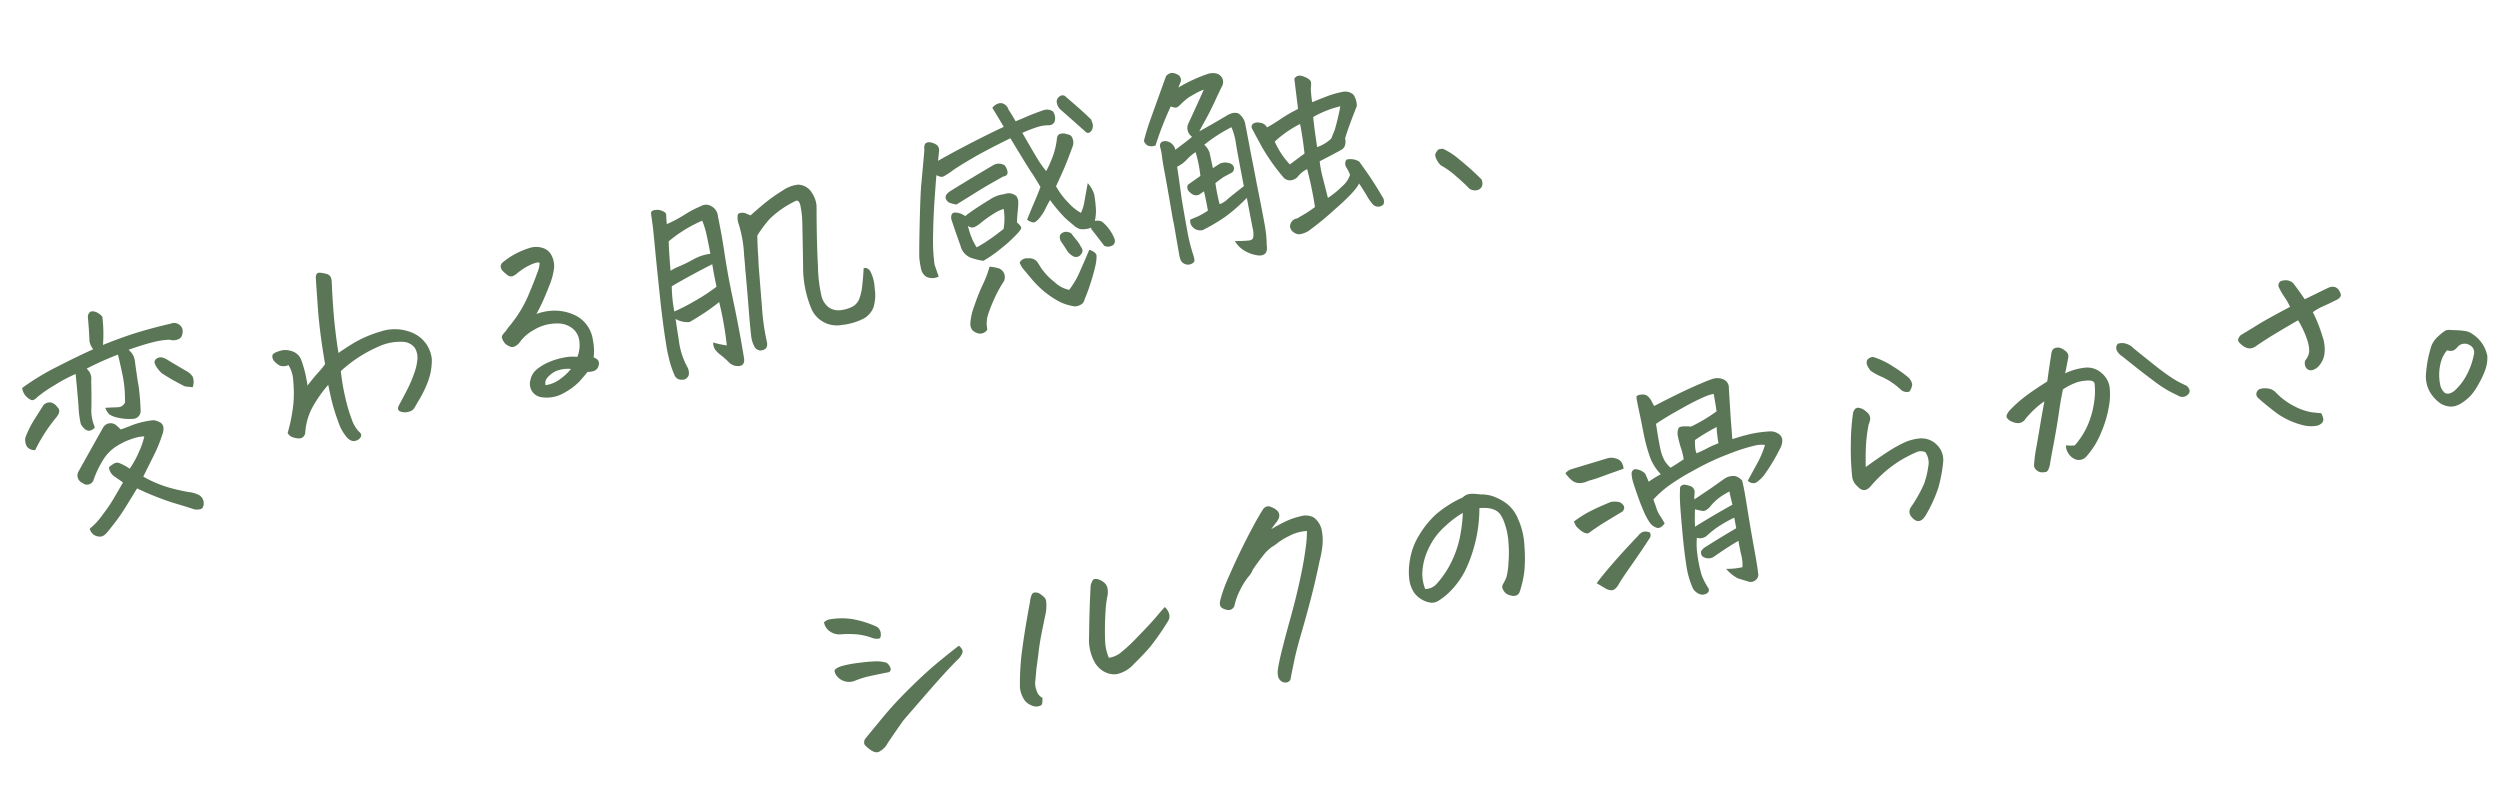
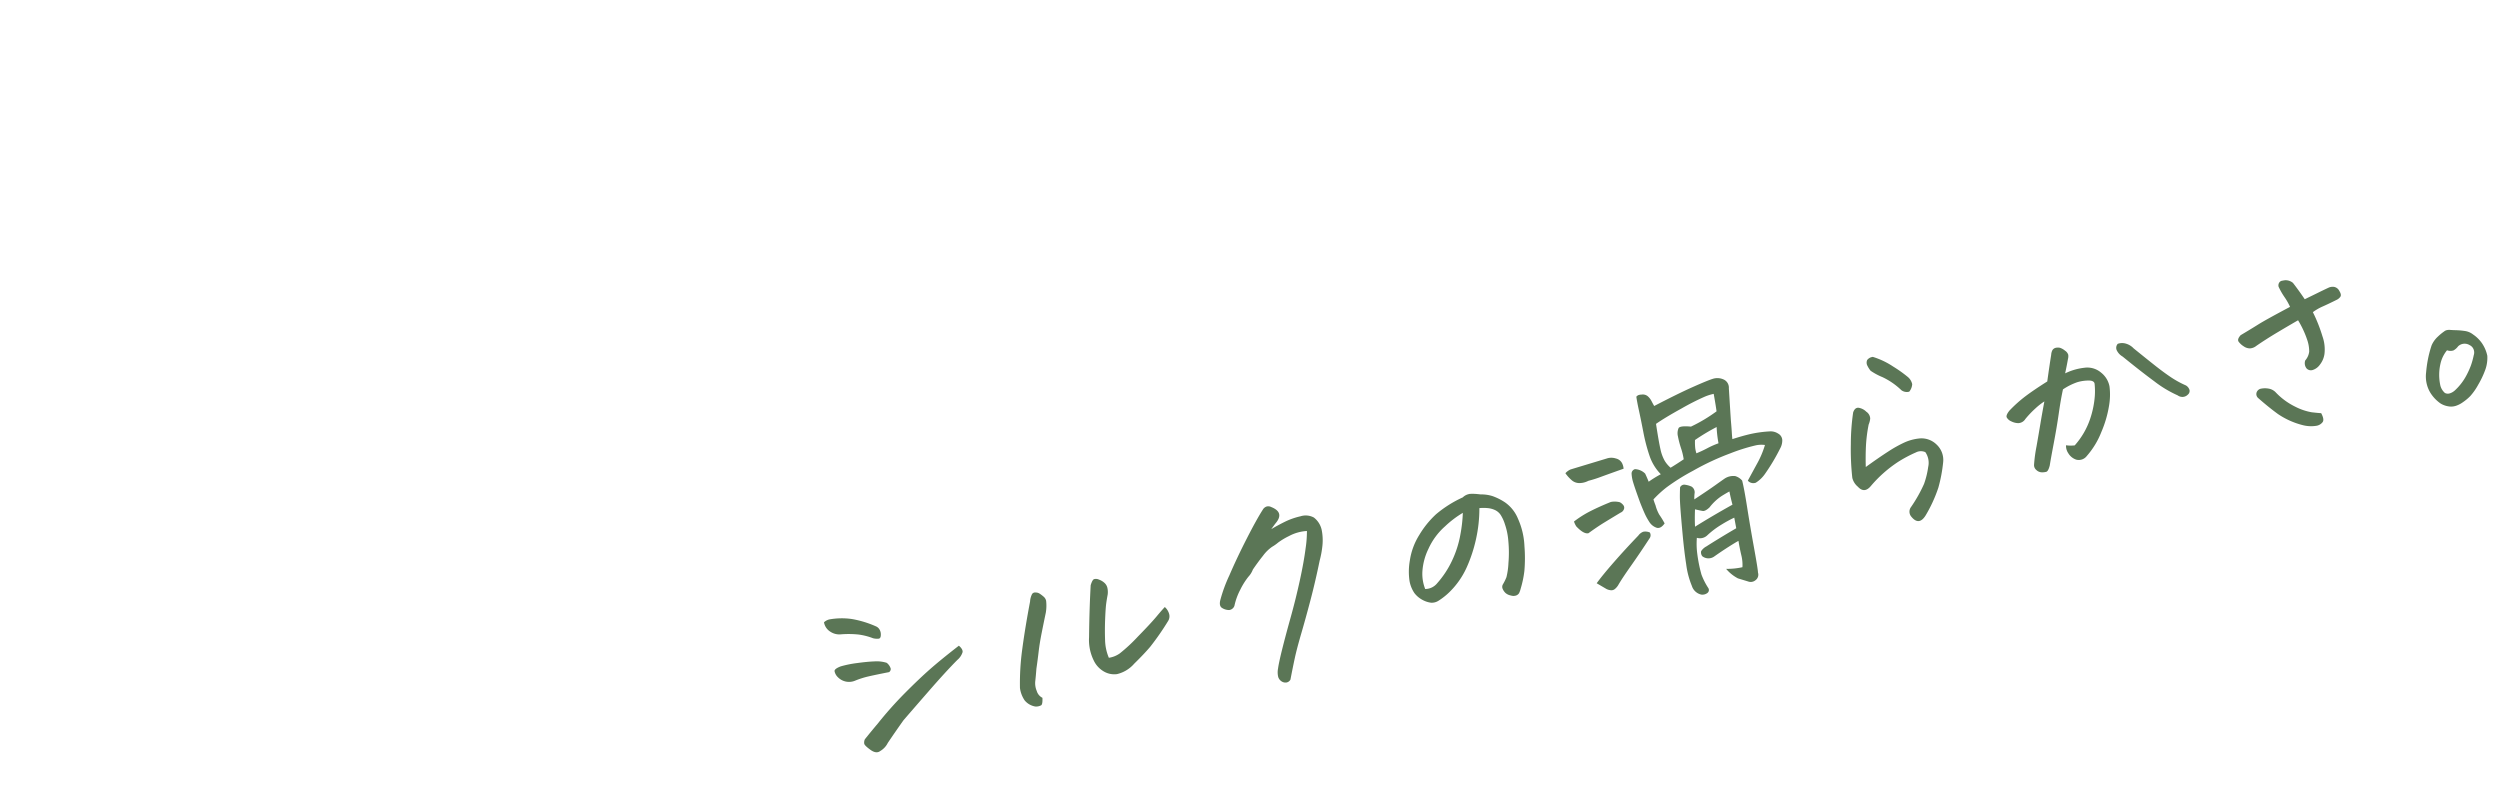
<svg xmlns="http://www.w3.org/2000/svg" width="437.177" height="137.969" viewBox="0 0 437.177 137.969">
  <g transform="translate(0 0)">
-     <path d="M17.337-3.644a3.948,3.948,0,0,1,1.041-.46,1.081,1.081,0,0,1,.961.18q.44.32.8.641a8.189,8.189,0,0,1,.681.681,16.907,16.907,0,0,0,2.3-2.583,13.3,13.3,0,0,0,1.461-2.342,5.932,5.932,0,0,0-1.822-.1,12.2,12.2,0,0,0-3.023.581,7.5,7.5,0,0,0-3.183,1.982,17.273,17.273,0,0,0-2.3,2.9,1.2,1.2,0,0,1-2.042.12,1.4,1.4,0,0,1-.2-2.122q2.963-3.283,5.966-6.566a1.523,1.523,0,0,1,2.122.04,7.465,7.465,0,0,1,.721,1.041q.721-.04,2.162-.28a14.9,14.9,0,0,1,3.8,0,3,3,0,0,1,1.021.621,1.113,1.113,0,0,1,.38,1.021,2.536,2.536,0,0,1-.44,1.121,25.784,25.784,0,0,1-2.4,3.383Q23.9-2.042,22.822-.721A20.571,20.571,0,0,0,26.666,2.1a34.251,34.251,0,0,0,3.2,1.562,5.538,5.538,0,0,1,1.722.941,1.664,1.664,0,0,1,.24,2.162q-.32.561-1.562.12-1.241-.761-3.343-1.942a50.313,50.313,0,0,1-5.625-3.9q-2.522,2.6-3.6,3.624T14.774,7.127q-1,.841-1.662.681a1.931,1.931,0,0,1-1.041-.6,1.881,1.881,0,0,1-.42-1.161,11.317,11.317,0,0,0,2.5-1.662Q15.575,3.2,16.316,2.462T19.139-.521q-.521-.6-1.2-1.321A2.261,2.261,0,0,1,17.337-3.644Zm4.8-25.905q-.12,1.081-.34,2.222a25.485,25.485,0,0,1-.661,2.583q3.523-.561,6.346-.761t6.026-.2a1.535,1.535,0,0,1,1.8,1.481q-.2,1.281-1.021,1.461a2.265,2.265,0,0,1-1.622-.26,14.447,14.447,0,0,0-2.943-.22,42.845,42.845,0,0,0-4.424.34,2.9,2.9,0,0,1,.641,2.162q-.12,1.2-.32,3.684,0,.44-.04.841a42.694,42.694,0,0,1-.641,4.284,1.393,1.393,0,0,1-1.722.941,8.594,8.594,0,0,1-2.342-.741,4.287,4.287,0,0,1-1.381-.921,3.141,3.141,0,0,1-.44-1.281q1,.16,1.962.36h.08a1.412,1.412,0,0,0,1.521-.48,4.749,4.749,0,0,0,.12-.521,20.94,20.94,0,0,0,.561-4.685q.04-2.482,0-3.243a52.226,52.226,0,0,0-5.886,1.161,2.293,2.293,0,0,1,.32,2.2q-.641,3.083-1.081,4.8a7.179,7.179,0,0,0-.16,3.163l-.04.24-.4.2-.4.08q-.881.08-1.4-1.441a15.406,15.406,0,0,1,.26-2.883q.3-1.842.821-5.886a27.606,27.606,0,0,0-4.2,1.141,20.3,20.3,0,0,0-3.243,1.3q-.761.48-1.121.26a2.63,2.63,0,0,1-.761-.861,2.47,2.47,0,0,1-.32-1.562,43.028,43.028,0,0,1,6.867-2.262Q16.736-23.9,19.3-24.384a3.214,3.214,0,0,1-.32-1.521q.36-1.842.681-4.2a1.13,1.13,0,0,1,.44-.681.586.586,0,0,1,.36-.12,1.355,1.355,0,0,1,.641.2A2.623,2.623,0,0,1,22.142-29.549ZM5.445-9.489a1.827,1.827,0,0,1-.961-.48,1.374,1.374,0,0,1-.4-.9,2.664,2.664,0,0,1,.16-1.1,17.236,17.236,0,0,1,2.242-2.743q1.2-1.181,2.122-2.1A1.474,1.474,0,0,1,9.97-17a1.8,1.8,0,0,1,.921,1.021q.6.8-.48,1.682A28.639,28.639,0,0,0,5.445-9.489Zm29.309-4.524q-.6-.2-1.281-.44a39.807,39.807,0,0,1-3.4-3.123,4.517,4.517,0,0,1-.521-.921,3.118,3.118,0,0,1-.28-.841.734.734,0,0,1,.4-.941,1.241,1.241,0,0,1,1.161.06,3.794,3.794,0,0,1,.721.561l.44.44q.841.8,2.362,2.242a2.841,2.841,0,0,1,.821,1.181A2.674,2.674,0,0,1,34.754-14.014Zm25.881,3.083a37.431,37.431,0,0,0-.28,4.645,27.724,27.724,0,0,0,.24,4A6.105,6.105,0,0,0,61.276,0q.521.641.18,1.061a1.391,1.391,0,0,1-1.061.46q-.721.08-1.321-.881A8.2,8.2,0,0,1,58.193-2.5a31.358,31.358,0,0,1-.28-3.964q0-1.782.04-2.623a22.514,22.514,0,0,0-3.744,3.4,10.93,10.93,0,0,0-2.022,3.724,1.29,1.29,0,0,1-.5.741,1.06,1.06,0,0,1-.821.12,3.157,3.157,0,0,1-1.041-.46,1.442,1.442,0,0,1-.681-.921,29.94,29.94,0,0,0,2.082-4.625,21.306,21.306,0,0,0,.9-3.964,5.59,5.59,0,0,0-.18-2.943,2.05,2.05,0,0,1-1.481-.24,3.136,3.136,0,0,1-.781-.981A1.166,1.166,0,0,1,49.6-16.3q.22-.48,1.982-.48a3.819,3.819,0,0,1,1.7.661,2.53,2.53,0,0,1,1.021,1.582,19.752,19.752,0,0,1,.18,2.8q-.02,1.241-.1,1.962,1.521-1.241,2.4-1.842a12.426,12.426,0,0,0,1.441-1.121q.32-5.565.941-9.569t.861-5.405a1.336,1.336,0,0,1,.24-.641.493.493,0,0,1,.4-.2h.16a7.687,7.687,0,0,1,1.161.48q.841.4.6,1.6-.841,4.6-1.181,7.467t-.46,4.9q1.121-.48,3.043-1.121a20.866,20.866,0,0,1,4.965-.881,7.827,7.827,0,0,1,5.505,1.562,5.591,5.591,0,0,1,2.142,5.205,10.865,10.865,0,0,1-1.6,3.724,20.911,20.911,0,0,1-2.482,3q-.6.641-.861.921a1.542,1.542,0,0,1-.961.36,2.335,2.335,0,0,1-1.4-.3q-.7-.38-.18-1.1.961-1.081,2-2.3a22.456,22.456,0,0,0,1.922-2.623,9.372,9.372,0,0,0,1.161-2.442,3.375,3.375,0,0,0-.04-1.862,2.709,2.709,0,0,0-1.642-1.461,8.9,8.9,0,0,0-4.384-.22A23.681,23.681,0,0,0,60.635-10.931Zm35.571-2.042a9.643,9.643,0,0,1,3.1.12,8.335,8.335,0,0,1,3.744,1.882,5.7,5.7,0,0,1,1.762,4.6,9.669,9.669,0,0,1-.561,3.043,2.927,2.927,0,0,1,.521.48.968.968,0,0,1,.04,1.041,1.319,1.319,0,0,1-1.081.821,3.723,3.723,0,0,1-1.081-.1q-1.041.8-1.842,1.361a11.675,11.675,0,0,1-3.163,1.341,6,6,0,0,1-3.884-.22,2.334,2.334,0,0,1-1.2-3.283,3.19,3.19,0,0,1,1.6-1.662A9.007,9.007,0,0,1,96.586-4.3a12.32,12.32,0,0,1,2.623-.16,7.481,7.481,0,0,1,2.282.42,5.539,5.539,0,0,0,.981-2.823,3.208,3.208,0,0,0-.841-2.4,4.1,4.1,0,0,0-2.222-1.261,7.742,7.742,0,0,0-4.344.2,7.066,7.066,0,0,0-2.9,1.6,2.531,2.531,0,0,1-.961.44.923.923,0,0,1-.741-.14,4.657,4.657,0,0,1-.541-.46,1.659,1.659,0,0,1-.38-.661,2.343,2.343,0,0,1-.14-.721.689.689,0,0,1,.3-.541q.3-.24.581-.44a2.549,2.549,0,0,0,.48-.44,21.781,21.781,0,0,0,5-5.045q1.441-2,2.2-3.2a5.167,5.167,0,0,0,.8-1.6q-.2-.32-1.562-.06a10.629,10.629,0,0,0-2.843,1.021,2.392,2.392,0,0,1-.681.22.91.91,0,0,1-.721-.22,5.234,5.234,0,0,1-.721-.941,1.267,1.267,0,0,1-.24-1,.954.954,0,0,1,.6-.621A13.514,13.514,0,0,1,97.968-24.5a3.744,3.744,0,0,1,1.9.521,2.541,2.541,0,0,1,1.2,1.542,4.2,4.2,0,0,1-.02,2.262,12.084,12.084,0,0,1-1.582,2.963q-1.181,1.722-1.942,2.683T96.206-12.973ZM94.965-.48a5.4,5.4,0,0,0,2.422-.34,9.967,9.967,0,0,0,2.542-1.421,5.625,5.625,0,0,0-2.8-.2,5.021,5.021,0,0,0-1.542.741A1.447,1.447,0,0,0,94.965-.48ZM135.62-22.021l.961.681q.961-.561,2.723-1.441a28.08,28.08,0,0,1,3.684-1.521,5.741,5.741,0,0,1,2.923-.4,2.9,2.9,0,0,1,2,1.922,4.967,4.967,0,0,1,.32,2.082,5.151,5.151,0,0,1-.12.681q-1.361,5.966-2.062,10.03a24.743,24.743,0,0,0-.561,5.365,3.58,3.58,0,0,0,.821,2.062,3.028,3.028,0,0,0,1.962.921,6.1,6.1,0,0,0,2.2-.18,2.686,2.686,0,0,0,1.281-.941,8.509,8.509,0,0,0,1.061-2.162q.541-1.481.941-2.963.681-.08,1.021.761a7.1,7.1,0,0,1,.08,3.063A7.376,7.376,0,0,1,153.878-.8,3.9,3.9,0,0,1,151.816.681a10.914,10.914,0,0,1-3.984.24A4.868,4.868,0,0,1,143.308-2.8a18.89,18.89,0,0,1,.22-7.828q.941-4.384,1.421-6.707.2-.921.32-1.642a12.184,12.184,0,0,0,.16-1.642q.16-1.722-.8-1.361a16.682,16.682,0,0,0-4.945,2,21.579,21.579,0,0,0-2.743,2.322q-.32,1.361-.721,3.884-.12.6-.24,1.281-.521,3.483-1.081,7.307a38.45,38.45,0,0,0-.521,5.866,1.856,1.856,0,0,1-.14.881.888.888,0,0,1-.781.521,1.22,1.22,0,0,1-1.4-.961,5.063,5.063,0,0,1-.1-2.062q.14-1.381.781-5.666.44-2.923.8-5.646.2-1.281.36-2.522a21.648,21.648,0,0,0,.32-5.485,3.221,3.221,0,0,1,.22-1.742Q134.7-22.3,135.62-22.021ZM127.813-7.808q-.641.32-1.922.861t-3.884,1.381a4.091,4.091,0,0,1-2.282-1.081q-.08.961-.2,2.482-.04.761-.12,1.642a13.153,13.153,0,0,0,.48,4.725,2.131,2.131,0,0,1-.16,1.3,1.392,1.392,0,0,1-.761.5,1.926,1.926,0,0,1-.921-.16,1.212,1.212,0,0,1-.7-.9,16.214,16.214,0,0,1-.3-3.223,21.767,21.767,0,0,1,.08-2.482q.16-2.563.641-6.887.841-6.927,1.261-10.05t.5-4.064q.08-.941.16-1.782.04-.48.681-.48a3.018,3.018,0,0,1,.841.16q1.2.6,1,1.2a12.172,12.172,0,0,0-.24,1.521,24.1,24.1,0,0,0,3.423-.921,17.632,17.632,0,0,1,3.063-.8,1.763,1.763,0,0,1,1.862.48,2.13,2.13,0,0,1,.661,1.922q-.08,3.563-.36,6.927-.2,2.723-.28,5.165,0,.561-.04,1.161-.04,2.923-.14,5.746t-.3,6.026q-.08,1.8-1.722,1.161a2.161,2.161,0,0,1-1.1-1,16.245,16.245,0,0,0-1.081-1.5A4.18,4.18,0,0,1,125.23.06a2.2,2.2,0,0,1-.02-1.221,15.185,15.185,0,0,0,2.2,1.041A58.207,58.207,0,0,0,127.813-7.808ZM121.607-20.14q-.4,1.962-.841,5.085a10.418,10.418,0,0,1,1.8-.44,23.921,23.921,0,0,0,2.6-.621,7.948,7.948,0,0,1,3.043-.26q.08-1.6.1-3.223a14.872,14.872,0,0,0-.18-2.743,23.981,23.981,0,0,0-3.964,1.081A22.016,22.016,0,0,0,121.607-20.14ZM119.8-7.968a31.952,31.952,0,0,0,3.824-.961,32.222,32.222,0,0,0,4.344-1.6q.04-2.4.16-4-4.044,1-7.768,2.162A24.8,24.8,0,0,0,119.8-7.968Zm68.883-9.289a16.088,16.088,0,0,0,1.121-1.4q.521-.721.881-1.321a14.143,14.143,0,0,0,1.041-2.2q.24-.881.861-.881a1.962,1.962,0,0,1,1.141.36,1.007,1.007,0,0,1,.721.8,3.96,3.96,0,0,1,.04.561,2.963,2.963,0,0,1-.2.721q-1.762,2.723-2.783,4.064t-1.742,2.262a13.419,13.419,0,0,0,1.521,3.4,8.451,8.451,0,0,0,1.682,2.122,7.316,7.316,0,0,0,1.061-1.862l1.261-2.943a5.183,5.183,0,0,1,.661,2.162,20.2,20.2,0,0,1-.22,2.162,7.484,7.484,0,0,1-.721,2.4,1.9,1.9,0,0,1,1.2.4,7.232,7.232,0,0,1,1.4,3.123,1.361,1.361,0,0,1,0,.8.872.872,0,0,1-.741.581,1.459,1.459,0,0,1-1.221-.3q-.8-1.762-1.441-3.123a.6.6,0,0,1-.08-.521,1.176,1.176,0,0,1-.44.08,3.614,3.614,0,0,1-1.5-.24,2.854,2.854,0,0,1-1.021-1q-.641-.8-1.2-1.642a29.721,29.721,0,0,1-1.762-3.483q-.8.881-1.141,1.321a8.023,8.023,0,0,1-1.021,1.041,3.842,3.842,0,0,1-1.2.781q-.521.18-1.321-.7,1.2-1.722,2.042-2.863t1.521-2.182q-.32-1.041-.641-1.962a6.4,6.4,0,0,0-.28-.761q-.48-1.281-1.241-3.6-.521-1.562-1.041-3.163-4.645,1.081-7.387,1.942t-3.764,1.3a12.556,12.556,0,0,1-1.622.6q-.561.2-1.281-.48-.48,1.481-1.361,4.384t-1.6,5.846a32.316,32.316,0,0,0-.881,4.945q.04.36.08.761l.16,1.441a2.38,2.38,0,0,1-2-.36l-.08-.04a2.159,2.159,0,0,1-.621-1.461,15.458,15.458,0,0,1,.14-2.142q.44-2.042,1.582-6.466t1.6-5.806q.46-1.381,1.9-5.786.12-1,.521-1.161a1.033,1.033,0,0,1,.841.04,2.927,2.927,0,0,1,1,.721,1.276,1.276,0,0,1,.12,1.081q-.36,1.041-.561,1.642,2.923-.881,6.486-1.782t6.046-1.421q-.641-2.042-1.2-3.684a2.153,2.153,0,0,1,1.281-.521,1.512,1.512,0,0,1,.48.08,1.6,1.6,0,0,1,.921,1.361q.32.841.761,2.282.761-.12,2.062-.36t3.143-.44a1.888,1.888,0,0,1,1.521.561,2.027,2.027,0,0,1-.08,1.8,1.082,1.082,0,0,1-1.241.4,6.81,6.81,0,0,0-2.042-.12,24.383,24.383,0,0,0-2.683.4q.561,1.8,1,3.243.561,1.8.8,2.442.16.44.48,1.161Q188.528-17.577,188.688-17.257Zm-16.616,2.162a5.882,5.882,0,0,1-1.241-.681q-.921-1.241.721-1.842,4.124-1.4,8.328-2.723a1.9,1.9,0,0,1,1.962.48,2.262,2.262,0,0,1,.22,1.3q-.1.581-.941.541l-2.162.641q-1.481.44-2.983.961T172.072-15.095Zm24.984-7.167a3.644,3.644,0,0,1-.28-.4q-1.962-2.763-3.2-4.484a1.926,1.926,0,0,1-.38-1.2,1.041,1.041,0,0,1,.621-1.061.82.82,0,0,1,1,.06q1.882,2.563,2.522,3.5t1.041,1.582l.08.641a1.6,1.6,0,0,1-.44,1.241Q197.457-21.9,197.056-22.262ZM180.68-14.975a1.934,1.934,0,0,1,1.722.561l.2.2a1.908,1.908,0,0,1,.1,1.181q-.14.581-.48,1.6t-.541,1.782a2.5,2.5,0,0,1,.521.941q.08.38-1.161,1.141a23.3,23.3,0,0,1-3.223,1.782,20.311,20.311,0,0,1-3.383,1.341,12.825,12.825,0,0,1-1.922-.961,2.978,2.978,0,0,1-1.321-2.042,2.7,2.7,0,0,1-.04-.44q-.36-3.043-.521-4.925.12-1.2,1-.941a3,3,0,0,1,1.481.981q.721-.36,1.982-.841t2.9-1.021A5.541,5.541,0,0,1,180.68-14.975ZM192.932-2.162q1.121.681,1,1.341a7.565,7.565,0,0,1-.661,1.782q-.541,1.121-1.421,2.6a27.946,27.946,0,0,1-1.6,2.442,1.809,1.809,0,0,1-.581.721,2.254,2.254,0,0,1-1.421.2,9.125,9.125,0,0,1-2.282-1.281,16.029,16.029,0,0,1-2.4-2.522A17.315,17.315,0,0,1,182.022.661q-.621-1.221-1-1.962a4.2,4.2,0,0,1-.46-1.421,1.459,1.459,0,0,1,1.622-.38,1.768,1.768,0,0,1,1.4.941q.26.681.42,1.2a11.229,11.229,0,0,0,1.742,2.943,5.22,5.22,0,0,0,2.182,1.9,14.994,14.994,0,0,0,2.663-2.863Q192.051-.921,192.932-2.162ZM175.275-3.2a7.644,7.644,0,0,1,1.562.681,1.641,1.641,0,0,1,.28,2.4,20.51,20.51,0,0,0-2.362,2.663,23.9,23.9,0,0,0-1.722,2.542,4.991,4.991,0,0,0-.6,2.322,1.428,1.428,0,0,1-1.762.28,2.107,2.107,0,0,1-.8-.721,1.755,1.755,0,0,1-.08-1.321,10.558,10.558,0,0,1,1.381-2.823A34.462,34.462,0,0,1,173.453-.46,17.745,17.745,0,0,0,175.275-3.2Zm14.254-2.963a1.8,1.8,0,0,1,.961.48q.44.961.7,1.461A5.012,5.012,0,0,1,191.611-3a.956.956,0,0,1,.04.961,1.579,1.579,0,0,1-.681.561,1.106,1.106,0,0,1-1.081-.24A3.224,3.224,0,0,1,189.068-3q-.22-.681-.661-1.8Q188.168-6.166,189.529-6.166ZM177.8-11.972a19.308,19.308,0,0,0-2.162.9,5.468,5.468,0,0,1-1.421.541,1.17,1.17,0,0,1-1.021-.48,13.629,13.629,0,0,0,.12,1.842,10.676,10.676,0,0,0,.521,2.162,19.538,19.538,0,0,0,2.3-.761q1.461-.561,3.023-1.321a11.111,11.111,0,0,0,.8-3.4,8.015,8.015,0,0,0-1.2.2A10.109,10.109,0,0,0,177.8-11.972Zm40.3,14.054a22.921,22.921,0,0,0,2.4.46q.641.06.841-.34a3.972,3.972,0,0,0,.28-1.662q.04-1.261.2-5.345a29.41,29.41,0,0,1-4.484,2.4,31.952,31.952,0,0,1-4.324,1.361,1.966,1.966,0,0,1-1.181-.44,2.08,2.08,0,0,1-.541-.8,1.567,1.567,0,0,1,.04-1.041q.881-.16,1.4-.24a13.068,13.068,0,0,0,1.962-.6q.08-1.882.08-2.883v-.561a10.778,10.778,0,0,1-1.041.4,1.358,1.358,0,0,1-1.321-.7,1.128,1.128,0,0,1-.16-1.421q.841-.36,2.522-1.041a23.387,23.387,0,0,0,.12-4.244,8.731,8.731,0,0,0-1.822.941,5.637,5.637,0,0,1-1.9.821q-.24,3.043-.48,5.525-.08,1.241-.16,2.723-.08,1.441-.16,3.083a30.7,30.7,0,0,0,.08,4.324,4.846,4.846,0,0,1,0,.881q-.04.48-.761.6a1.436,1.436,0,0,1-1.6-1.121q-.04-.521-.04-.761l.32-5.766V-4q.36-6.206.44-8.228t.18-2.9a10.331,10.331,0,0,0,.06-1.682q0-1.081,1.121-.881a1.932,1.932,0,0,1,1.361,1.882q1-.44,1.962-.881t1.4-.681a1.851,1.851,0,0,1-.08-2.442q1.882-2.4,3.924-5.125a8.463,8.463,0,0,0-1.6.34q-1.041.3-1.441.46a13.473,13.473,0,0,0-1.481.8q-.681.44-.981.36a2.874,2.874,0,0,1-.781-.4,56.86,56.86,0,0,0-4.124,6.046,1.734,1.734,0,0,1-1.361-.3,1.39,1.39,0,0,1-.44-.941,39.731,39.731,0,0,1,2.162-3.7q1.521-2.382,4.164-6.466a1.624,1.624,0,0,1,.881-.32,1.316,1.316,0,0,1,.32.04,2.21,2.21,0,0,1,1.081.781,1.137,1.137,0,0,1,0,1.021l-.641.921a27.133,27.133,0,0,1,5.485-1.161,2.81,2.81,0,0,1,1.4.2,1.528,1.528,0,0,1,.681,2.362q-.761.921-1.942,2.442t-2.182,2.623q-1,1.1-1.6,1.822,2.4-.681,5.165-1.562a4.189,4.189,0,0,1,1.1-.24,1.914,1.914,0,0,1,1.1.28,2.961,2.961,0,0,1,.761,1.842q-.08,2.562-.2,5.165-.08,2.843-.2,5.726-.16,5.485-.26,7.367a20.955,20.955,0,0,1-.46,3.483q-.12,1.842-1.722,1.441a6.042,6.042,0,0,1-2.7-1.842A4.374,4.374,0,0,1,218.093,2.082Zm13.333-8.568a1.889,1.889,0,0,1-1.622.38,1.507,1.507,0,0,1-1.021-.9,35.906,35.906,0,0,1-2.4-5.886q-.12-.4-.2-.761-.48-1.682-.761-2.763a.679.679,0,0,1,.34-.761,1.49,1.49,0,0,1,1.261.1,1.5,1.5,0,0,1,1,1.061q.921-.24,2.522-.841a25.377,25.377,0,0,1,2.843-.921l.641-.16.04-.24q.24-2.4.521-5.045.681-.721,1.722,0t.981,1.241a3.191,3.191,0,0,1-.26.961q-.12.6-.2,1.241-.08.6-.12,1.241,1.722-.28,2.9-.44a16.975,16.975,0,0,1,2.7-.12,2.141,2.141,0,0,1,1.722.9,3.463,3.463,0,0,1,.12,2.1q-2.282,3.283-3.243,5-.08,1.4-.921,1.762-1,.32-4.324,1.161a20.471,20.471,0,0,0-.12,2.983q.04,1.7.08,3.583A14.6,14.6,0,0,0,238.473-3a4.4,4.4,0,0,0,1.842-1.682,6.7,6.7,0,0,0-.34-1.381,1.21,1.21,0,0,1,.34-1.341,2.893,2.893,0,0,1,2.082.841Q243.478-4,244-2.542T244.919.24a1.379,1.379,0,0,1-.08,1.441,1.265,1.265,0,0,1-1.762-.36,7.686,7.686,0,0,1-.7-1.682q-.3-1-.861-2.482Q240.555-1.6,236.17.721a50.085,50.085,0,0,1-5.205,2.563,4.583,4.583,0,0,1-1.542.2,1.757,1.757,0,0,1-1.021-.621,1.371,1.371,0,0,1-.34-1.1A1.411,1.411,0,0,1,229.584.681L231.346.12q.881-.32,1.722-.681a62.006,62.006,0,0,0,.16-6.767A4.494,4.494,0,0,0,231.426-6.486Zm-2.643-6.807a13.987,13.987,0,0,0,1.682,4.484q1.441-.641,2.923-1.281.36-3.163.4-5.205A19.168,19.168,0,0,0,228.783-13.293Zm12.572-3.443a17.948,17.948,0,0,0-5.045.761q-.24,1.642-.521,5.285a6.579,6.579,0,0,0,2.763-.921q.561-.841.881-1.261A40.05,40.05,0,0,0,241.355-16.736ZM216.932-4.8a3.741,3.741,0,0,0,1.381-.44q.541-.32,3.463-1.682.08-2.482.16-4.244.08-2.082.16-3.243a10.861,10.861,0,0,0-.12-3.043,27.743,27.743,0,0,0-5.325,1.922,3.253,3.253,0,0,1,.6,1.562q-.04,2.122-.04,2.763.761-.28,1.321-.48a2.338,2.338,0,0,1,1.962.48.96.96,0,0,1,.32.681v.16a.924.924,0,0,1-.761.721q-.921.24-1.441.4-.6.24-1.562.681A32.811,32.811,0,0,0,216.932-4.8Zm45.58,6.046a1.526,1.526,0,0,1-.18,1.241,1.22,1.22,0,0,1-1.141.44A1.624,1.624,0,0,1,259.87,2q-.32-.561-1.5-2.2a14.12,14.12,0,0,0-2.222-2.522,3.815,3.815,0,0,1-.541-1.441,1.09,1.09,0,0,1,.12-.8,5.017,5.017,0,0,1,.46-.44.719.719,0,0,1,.44-.12,2.353,2.353,0,0,1,.561.08,12.355,12.355,0,0,1,2.3,2.382q1.221,1.582,1.842,2.5T262.512,1.241Z" transform="translate(2.98 89.182) rotate(-13)" fill="#5b7656" />
    <path d="M25.5-11.731q-2.362,1.481-6.146,4.224T13.934-3.563Q12.172-2,10.37-.32A3.368,3.368,0,0,1,8.769.761q-.8.36-1.622-.581T6.326-1.1a1.32,1.32,0,0,1,.28-.741Q7.968-2.923,9.409-4a65.987,65.987,0,0,1,5.846-4.144q2.963-1.862,5.185-3.063t5.866-2.883q.561.761.38,1.241A2.877,2.877,0,0,1,25.5-11.731Zm-12.132-.6q-2.4-.08-3.664-.08a14.954,14.954,0,0,0-2.462.2,2.734,2.734,0,0,1-2.8-1.281,1.947,1.947,0,0,1-.32-1.161q.08-.4,1.241-.561a18.932,18.932,0,0,1,2.923.08q1.762.16,3.023.4a5.844,5.844,0,0,1,2.022.721,1.992,1.992,0,0,1,.46,1.161A.667.667,0,0,1,13.373-12.332ZM4.244-23.383a2.111,2.111,0,0,1,1-.28,12.332,12.332,0,0,1,3.884.821,17.873,17.873,0,0,1,3.844,2.222,1.306,1.306,0,0,1,.44.621,1.68,1.68,0,0,1,.02,1q-.14.581-.5.561a2.824,2.824,0,0,1-.961-.3,10.907,10.907,0,0,0-2.382-1.221,16.868,16.868,0,0,0-2.9-.7,2.85,2.85,0,0,1-1.742-.881A2.407,2.407,0,0,1,4.244-23.383Zm49.424,6.446q-.32.721-.6,1.461t-.781,2.563q-.5,1.822-.841,3.583a8.406,8.406,0,0,0-.06,3.2,4.392,4.392,0,0,0,2.042-.32,28.461,28.461,0,0,0,3.724-2.142q2.723-1.742,3.964-2.683t1.8-1.3a2.5,2.5,0,0,1,.46,1.261,1.535,1.535,0,0,1-.42,1.221,46.124,46.124,0,0,1-4.1,3.724q-1.341,1-3.383,2.242a5.727,5.727,0,0,1-3.343,1.1A3.6,3.6,0,0,1,49.9-4.084a4.373,4.373,0,0,1-1.2-2.2,8.1,8.1,0,0,1,.12-4.124q.6-2.482,1.161-4.6t1.161-4.2q.48-.841.8-.9a1.21,1.21,0,0,1,.821.26,2.87,2.87,0,0,1,.821.781,1.674,1.674,0,0,1,.3,1.041A3.368,3.368,0,0,1,53.668-16.937ZM38.494-1.922q-.2,1.081-.5,1.221a1.878,1.878,0,0,1-1.061-.02,3.081,3.081,0,0,1-1.562-1.441,4.989,4.989,0,0,1-.32-2.322,43.874,43.874,0,0,1,1.942-6.586q1.3-3.463,3.183-7.748a3.278,3.278,0,0,1,.641-1.2.641.641,0,0,1,.4-.16.756.756,0,0,1,.24.04,1.293,1.293,0,0,1,.7.4,6.164,6.164,0,0,1,.541.661,1.32,1.32,0,0,1,.24.781,7.378,7.378,0,0,1-.521,2q-.761,1.642-1.5,3.283T39.675-9.97q-.5,1.4-1.061,2.843-.44,1.4-.7,2.122a3.52,3.52,0,0,0-.12,1.7A1.942,1.942,0,0,0,38.494-1.922Zm34.169-9.689a25.8,25.8,0,0,1,2.482-3.8q2-2.723,4.444-5.625T83.433-25.3a1.187,1.187,0,0,1,.841-.4,1.173,1.173,0,0,1,.721.28q2.122,1.481,0,3l-.881.761q1.4-.44,2.7-.741a12.353,12.353,0,0,1,2.783-.3,3.007,3.007,0,0,1,2.242.741,3.735,3.735,0,0,1,.841,2.382,9.2,9.2,0,0,1-.48,2.7,16.653,16.653,0,0,1-1.081,2.5Q89.559-10.971,88-8.008T85.115-2.683Q83.794-.32,83.093,1.161T81.471,4.725a.982.982,0,0,1-.841.34,1.253,1.253,0,0,1-.761-.4,1.442,1.442,0,0,1-.38-.841,3.418,3.418,0,0,1,.3-1.461q.36-.961,1.461-3.123t2.683-5.065q1.582-2.9,3.023-5.946T89.2-17a19.8,19.8,0,0,0,.921-2.943,7.533,7.533,0,0,0-3.263.16,12.161,12.161,0,0,0-2.1.681,7.114,7.114,0,0,1-1.181.48,6.732,6.732,0,0,0-1.9,1.161q-1.161.921-2.282,1.962a3.886,3.886,0,0,1-1.061,1.061,12.373,12.373,0,0,0-1.882,1.882,10.892,10.892,0,0,0-1.622,2.5,1.1,1.1,0,0,1-1.081.521,2.321,2.321,0,0,1-1.081-.6Q72.142-10.61,72.663-11.611Zm47.743-5.445a24.569,24.569,0,0,1-1.782,5.125,25.3,25.3,0,0,1-2.763,4.544A14.147,14.147,0,0,1,112-3.924a11.589,11.589,0,0,1-2.2,1.041,2.176,2.176,0,0,1-1.361.04,4.191,4.191,0,0,1-1.3-.781,4.352,4.352,0,0,1-1.141-1.5,5.474,5.474,0,0,1-.36-2.282,11.233,11.233,0,0,1,.861-3.463,11.6,11.6,0,0,1,2.6-3.964,16.311,16.311,0,0,1,3.684-2.883A20.212,20.212,0,0,1,118-19.539a2.179,2.179,0,0,1,1.081-.32h.24a9.1,9.1,0,0,1,1.021.24q.38.12.821.28a6.331,6.331,0,0,1,2,.781,9.847,9.847,0,0,1,1.882,1.582,6.458,6.458,0,0,1,1.521,3.243,13.044,13.044,0,0,1,.02,4.945,26.153,26.153,0,0,1-.981,4.2,17.809,17.809,0,0,1-1.321,2.863,4.014,4.014,0,0,1-.46.721,1.032,1.032,0,0,1-.581.28,1.435,1.435,0,0,1-.9-.2,2,2,0,0,1-.821-.641,2.106,2.106,0,0,1-.32-.8.863.863,0,0,1,.2-.761,8.453,8.453,0,0,0,.9-1.1,12.608,12.608,0,0,0,.9-2.342,21.3,21.3,0,0,0,.841-3.724,11.7,11.7,0,0,0,.08-3,6.66,6.66,0,0,0-.38-1.822,2.468,2.468,0,0,0-.781-1.021,3.9,3.9,0,0,0-1.221-.621A7.648,7.648,0,0,0,120.405-17.057ZM107.993-5.405a2.706,2.706,0,0,0,2.282-.521,16.438,16.438,0,0,0,3.443-3.3,17.891,17.891,0,0,0,2.442-4.144A25.036,25.036,0,0,0,117.4-16.9a17.55,17.55,0,0,0-3.563,1.6,11.605,11.605,0,0,0-3.7,3.163,10.562,10.562,0,0,0-1.942,3.664A7.225,7.225,0,0,0,107.993-5.405Zm58.233-13.453q1.762-.16,3.3-.16a20.557,20.557,0,0,1,3.423.32,2.371,2.371,0,0,1,1.3.7,1.362,1.362,0,0,1,.44,1.281,2.9,2.9,0,0,1-.7,1.341,34.394,34.394,0,0,1-3.483,3.644,5.633,5.633,0,0,1-2,1.221,1.284,1.284,0,0,1-1.281-.661q1.2-1.361,2.342-2.643a16.07,16.07,0,0,0,1.982-2.763,4.651,4.651,0,0,0-1.682-.3,31.694,31.694,0,0,0-4.544.36,44.418,44.418,0,0,0-6.907,1.461l-.28.08a37.262,37.262,0,0,0-4.965,1.722,19.209,19.209,0,0,0-2.763,1.562q.04.6.12,1.081a6.708,6.708,0,0,0,.28,1.762,14.713,14.713,0,0,1,.561,1.682q-.841.761-1.481.46a2.43,2.43,0,0,1-1.081-1.341,11.02,11.02,0,0,1-.4-1.361q-.2-.961-.4-2.322-.32-2.643-.38-3.6a6.242,6.242,0,0,1,.06-1.562.8.8,0,0,1,.761-.681,2.671,2.671,0,0,1,1.562,1.161q.16.721.28,1.521a19.023,19.023,0,0,1,2.362-.8,8.51,8.51,0,0,1-1.2-3.624,30.826,30.826,0,0,1-.12-4.2q.08-2.222.1-3.844t.1-2.5a.877.877,0,0,1,.641-.2,1.316,1.316,0,0,1,.32.04,1.365,1.365,0,0,1,1,.521,2.864,2.864,0,0,1,.46,1q.14.561.26.921,4.484-1.161,7.247-1.7t3.764-.621a2.632,2.632,0,0,1,1.842.521,1.565,1.565,0,0,1,.561,1.722q-.561,3.363-.921,5.565-.2,1.441-.36,2.362Q166.266-19.219,166.226-18.858Zm-1.4-8.448a8.5,8.5,0,0,0-1.7.14,42.929,42.929,0,0,0-4.344,1.081q-3.163.9-4.965,1.622-.24,3.163-.24,4.484a7.054,7.054,0,0,0,.26,2.122,4.913,4.913,0,0,0,.741,1.441q1.321-.44,2.563-.921a11.191,11.191,0,0,0-.02-2,15.976,15.976,0,0,1-.06-2.122,2.267,2.267,0,0,1,.44-1.4q.36-.36,2.162.24a27.183,27.183,0,0,0,4.965-1.6Q164.745-25.585,164.825-27.307Zm-5.285,9.449a20.058,20.058,0,0,0,2.062-.44,15.192,15.192,0,0,1,2.1-.4,18.915,18.915,0,0,1,.32-2.843,35.2,35.2,0,0,0-4.2,1.361,10.449,10.449,0,0,0-.28,1.4A5.3,5.3,0,0,0,159.54-17.857ZM137.438.36q1.281-1.121,3.744-2.9t5.225-3.583a1.842,1.842,0,0,1,1-.46,1.991,1.991,0,0,1,1.081.38.922.922,0,0,1-.2.921q-2.242,2.162-4.324,4.024T141,1.562a2.713,2.713,0,0,1-.661.48.942.942,0,0,1-.781.06,2.1,2.1,0,0,1-.681-.38Q138.2,1.081,137.438.36Zm-1-19.979a2.617,2.617,0,0,1,1.041-.44l6.566-.44a2.55,2.55,0,0,1,1.582.36,1.63,1.63,0,0,1,.861,1.041,2.609,2.609,0,0,1,.04,1q-2.442.28-4.064.48a21.751,21.751,0,0,1-2.422.2,3.422,3.422,0,0,1-1.562.04,2.03,2.03,0,0,1-1.3-.881A6.309,6.309,0,0,1,136.437-19.619ZM136-11.051a18.007,18.007,0,0,1,3.283-1.141q1.722-.42,3.764-.741a3.573,3.573,0,0,1,1.521.4,1.794,1.794,0,0,1,.5.681.707.707,0,0,1-.1.7,1.02,1.02,0,0,1-.681.42q-1.842.6-3.163,1.041T138-8.488q-.841,0-1.8-1.642A3.543,3.543,0,0,1,136-11.051ZM160.06,3a12.426,12.426,0,0,0,2.843.36,6.889,6.889,0,0,0,.28-2.142q0-1.3.08-2.5-.48.12-1.842.6T158.579.4A1.749,1.749,0,0,1,156.5-.08a1.072,1.072,0,0,1,0-.921,2.469,2.469,0,0,1,1.081-.6q.881-.32,2.5-.861t3.3-1.061q.04-.921.08-1.882a21.214,21.214,0,0,0-2.382.661,15,15,0,0,0-2.863,1.261,1.846,1.846,0,0,1-1.922.04,13.661,13.661,0,0,0-.561,2.763,25.311,25.311,0,0,0-.1,3.684,11.76,11.76,0,0,0,.621,2.522.648.648,0,0,1-.36.861,1.441,1.441,0,0,1-1.081.02,2.233,2.233,0,0,1-1.261-1.842,14.7,14.7,0,0,1-.12-3.884q.18-2.4.581-5.345t.621-4.344q.22-1.4.38-2.1t.4-1.582a.8.8,0,0,1,1-.24,3.932,3.932,0,0,1,1,.561,1.189,1.189,0,0,1,.28,1.161,6.874,6.874,0,0,0-.32,1.121q2.8-1.041,4.144-1.6t1.862-.761a2.759,2.759,0,0,1,1.882,0,2.519,2.519,0,0,1,1,1.041q.04,1.361-.2,4.745t-.42,7.187q-.18,3.8-.3,4.364a1.194,1.194,0,0,1-.721,1.2,1.3,1.3,0,0,1-1.321-.08q-1.041-.6-1.6-.921A6.79,6.79,0,0,1,160.06,3Zm3.6-13.053q-.48.12-1.542.48a8.982,8.982,0,0,0-2.462,1.441q-.881.521-1.321.34T157.1-8.368q-.44,1.6-.681,2.963,3.363-1.161,7.247-2.282Q163.624-8.849,163.664-10.05Zm34.93,1a1.906,1.906,0,0,0-1.622-.32,23.1,23.1,0,0,0-3.423.921,22.246,22.246,0,0,0-5.525,3q-1.441,1.121-2.282-.36a2.919,2.919,0,0,1-.6-1.722,45.568,45.568,0,0,1,1.081-5.826,38.257,38.257,0,0,1,1.642-5.305q.48-.761,1.081-.581a2.431,2.431,0,0,1,1.181.981,1.513,1.513,0,0,1,.4,1.321,3.659,3.659,0,0,1-.5.961,26.011,26.011,0,0,0-1.321,3.6q-.48,1.722-.841,3.523,2.562-1.081,4.4-1.742a22.546,22.546,0,0,1,3.163-.921,8.376,8.376,0,0,1,2.643-.1,3.759,3.759,0,0,1,2.743,1.722,3.685,3.685,0,0,1,.42,3.283,25.948,25.948,0,0,1-1.822,4.144,24.617,24.617,0,0,1-3.3,4.264q-1.521,1.481-2.442-.4a1.341,1.341,0,0,1,.32-1.642,24.885,24.885,0,0,0,3.143-3.443,14.552,14.552,0,0,0,1.361-2.7A3.275,3.275,0,0,0,198.594-9.049Zm-5.205-18.3a13.553,13.553,0,0,1,3.083,2.442,22.767,22.767,0,0,1,2.082,2.342,2.25,2.25,0,0,1,.48,1.421,2.3,2.3,0,0,1-.8,1.161,1.6,1.6,0,0,1-1.281-.561,12.371,12.371,0,0,0-2.7-2.963,11.009,11.009,0,0,1-1.782-1.562,4.715,4.715,0,0,1-.34-.961,1.149,1.149,0,0,1,.18-1,1.378,1.378,0,0,1,.881-.32ZM222.833-4.685a6.335,6.335,0,0,0,1.481.36,13.364,13.364,0,0,0,3.724-4,16.4,16.4,0,0,0,1.642-3.624,12.294,12.294,0,0,0,.44-2.062q.08-.6-.9-.821a7.071,7.071,0,0,0-1.982-.16,10.85,10.85,0,0,0-2.723.661q-.761,1.6-1.642,3.884t-2.062,4.965q-1.181,2.683-1.542,3.6-.48.921-.841.941a2.7,2.7,0,0,1-.821-.1,1.431,1.431,0,0,1-.8-.6,1.1,1.1,0,0,1-.18-1,25.7,25.7,0,0,1,1.141-3.023q.941-2.222,1.542-3.684t1.562-3.664a11.208,11.208,0,0,0-1.8.841,17.118,17.118,0,0,0-2.122,1.4,1.536,1.536,0,0,1-1.361.44,2.847,2.847,0,0,1-1.161-.6,1.605,1.605,0,0,1-.6-.841q-.08-.4.721-1.041a23.155,23.155,0,0,1,3.3-1.822q1.662-.741,4.3-1.662.961-2.522,1.722-4.4a2,2,0,0,1,.38-.721.933.933,0,0,1,.621-.28h.04a1.762,1.762,0,0,1,.721.16,2.75,2.75,0,0,1,.761.7,1.332,1.332,0,0,1,.38.821,1.912,1.912,0,0,1-.22.721q-.44,1.041-1.041,2.322a10.265,10.265,0,0,1,3.483-.2,3.712,3.712,0,0,1,2.683,1.5,4.022,4.022,0,0,1,.881,2.663,11.385,11.385,0,0,1-.841,3.283,19.5,19.5,0,0,1-2.362,4.2,14.128,14.128,0,0,1-3.4,3.483,1.752,1.752,0,0,1-1.962.2,2.56,2.56,0,0,1-1.081-1.381A2.338,2.338,0,0,1,222.833-4.685Zm12.813-15.255a2.3,2.3,0,0,1,1.441.32,3,3,0,0,1,1.081,1.081q1.562,2,2.823,3.583t2.322,2.723a16.838,16.838,0,0,0,2.3,2.062,1.4,1.4,0,0,1,.44.921.828.828,0,0,1-.46.721,1.341,1.341,0,0,1-.941.2,1.43,1.43,0,0,1-.841-.48,19.789,19.789,0,0,1-3.4-3.283q-1.922-2.242-4.444-5.485a2.515,2.515,0,0,1-.721-1.181A1.041,1.041,0,0,1,235.646-19.939Zm31.647,3.083q-1.722.521-3.964,1.241t-4.164,1.481a1.966,1.966,0,0,1-1.161.18,1.908,1.908,0,0,1-1-.6,3.267,3.267,0,0,1-.681-.981q-.2-.48.6-1.041,2-.641,3.443-1.141t6.086-1.742a10.684,10.684,0,0,0-.561-1.882,12.263,12.263,0,0,1-.6-2,.914.914,0,0,1,.32-.721.715.715,0,0,1,.521-.16,4.592,4.592,0,0,1,.561.04,2.009,2.009,0,0,1,1.2.761q.28.6.661,1.5t.7,1.742q1.241-.28,2.342-.541t2.222-.5a1.8,1.8,0,0,1,.9.08,1.309,1.309,0,0,1,.761.921q.26.761-.08,1.041a1.67,1.67,0,0,1-.741.36q-1.682.4-2.643.581a8.753,8.753,0,0,0-1.882.581,26.557,26.557,0,0,1,.681,4.484,6.833,6.833,0,0,1-.36,3.123,3.967,3.967,0,0,1-1.221,1.642,2.435,2.435,0,0,1-1.441.6,1.019,1.019,0,0,1-.961-.541,1.481,1.481,0,0,1,.1-1.381,2.891,2.891,0,0,0,1.021-1.341,6.237,6.237,0,0,0,.12-2.142A16.829,16.829,0,0,0,267.293-16.856Zm.28,16.736q.32,1.161-.08,1.562a1.692,1.692,0,0,1-1.241.4,5.822,5.822,0,0,1-2.2-.6,13.687,13.687,0,0,1-3.864-2.9q-1.341-1.542-2.743-3.5a.915.915,0,0,1-.04-1.061,1.009,1.009,0,0,1,.921-.44,3.614,3.614,0,0,1,1.241.28,2.248,2.248,0,0,1,1.041.861,11.9,11.9,0,0,0,2.763,3.243,10.163,10.163,0,0,0,2.6,1.622Q267.012-.28,267.573-.12Zm30.566-3.243a6.149,6.149,0,0,1-.881,2.282,15.555,15.555,0,0,1-1.8,2.282,10.338,10.338,0,0,1-1.822,1.642,8.377,8.377,0,0,1-1.421.721,4.643,4.643,0,0,1-1.341.36,2.724,2.724,0,0,1-1.4-.22,3.719,3.719,0,0,1-1.181-.781,6.438,6.438,0,0,1-1.141-1.782,5.35,5.35,0,0,1-.44-2.022,5.66,5.66,0,0,1,.34-2.042,21.978,21.978,0,0,1,.841-2.2,19.57,19.57,0,0,1,1.161-2.2,4.478,4.478,0,0,1,1.4-1.241,9.272,9.272,0,0,1,1.281-.641,1.148,1.148,0,0,1,.521-.12,2.517,2.517,0,0,1,.4.04q.48.16,1.181.34a12.41,12.41,0,0,1,1.461.48,2.935,2.935,0,0,1,1.241.9,5.976,5.976,0,0,1,1.161,1.8A6.123,6.123,0,0,1,298.139-3.363Zm-6.646-2.522a5.6,5.6,0,0,0-1.662,2.062A8.7,8.7,0,0,0,288.97-.28a2.543,2.543,0,0,0,.48,1.582,1.119,1.119,0,0,0,.841.26,2.305,2.305,0,0,0,.921-.28,9.679,9.679,0,0,0,2.342-1.842,14.285,14.285,0,0,0,1.4-1.782,13.181,13.181,0,0,0,.9-1.662,1.487,1.487,0,0,0,.2-1,1.385,1.385,0,0,0-.521-.881,1.654,1.654,0,0,0-2-.24,2.463,2.463,0,0,1-.961.521A1.748,1.748,0,0,1,291.492-5.886Z" transform="translate(145.217 132.559) rotate(-13)" fill="#5b7656" />
  </g>
</svg>